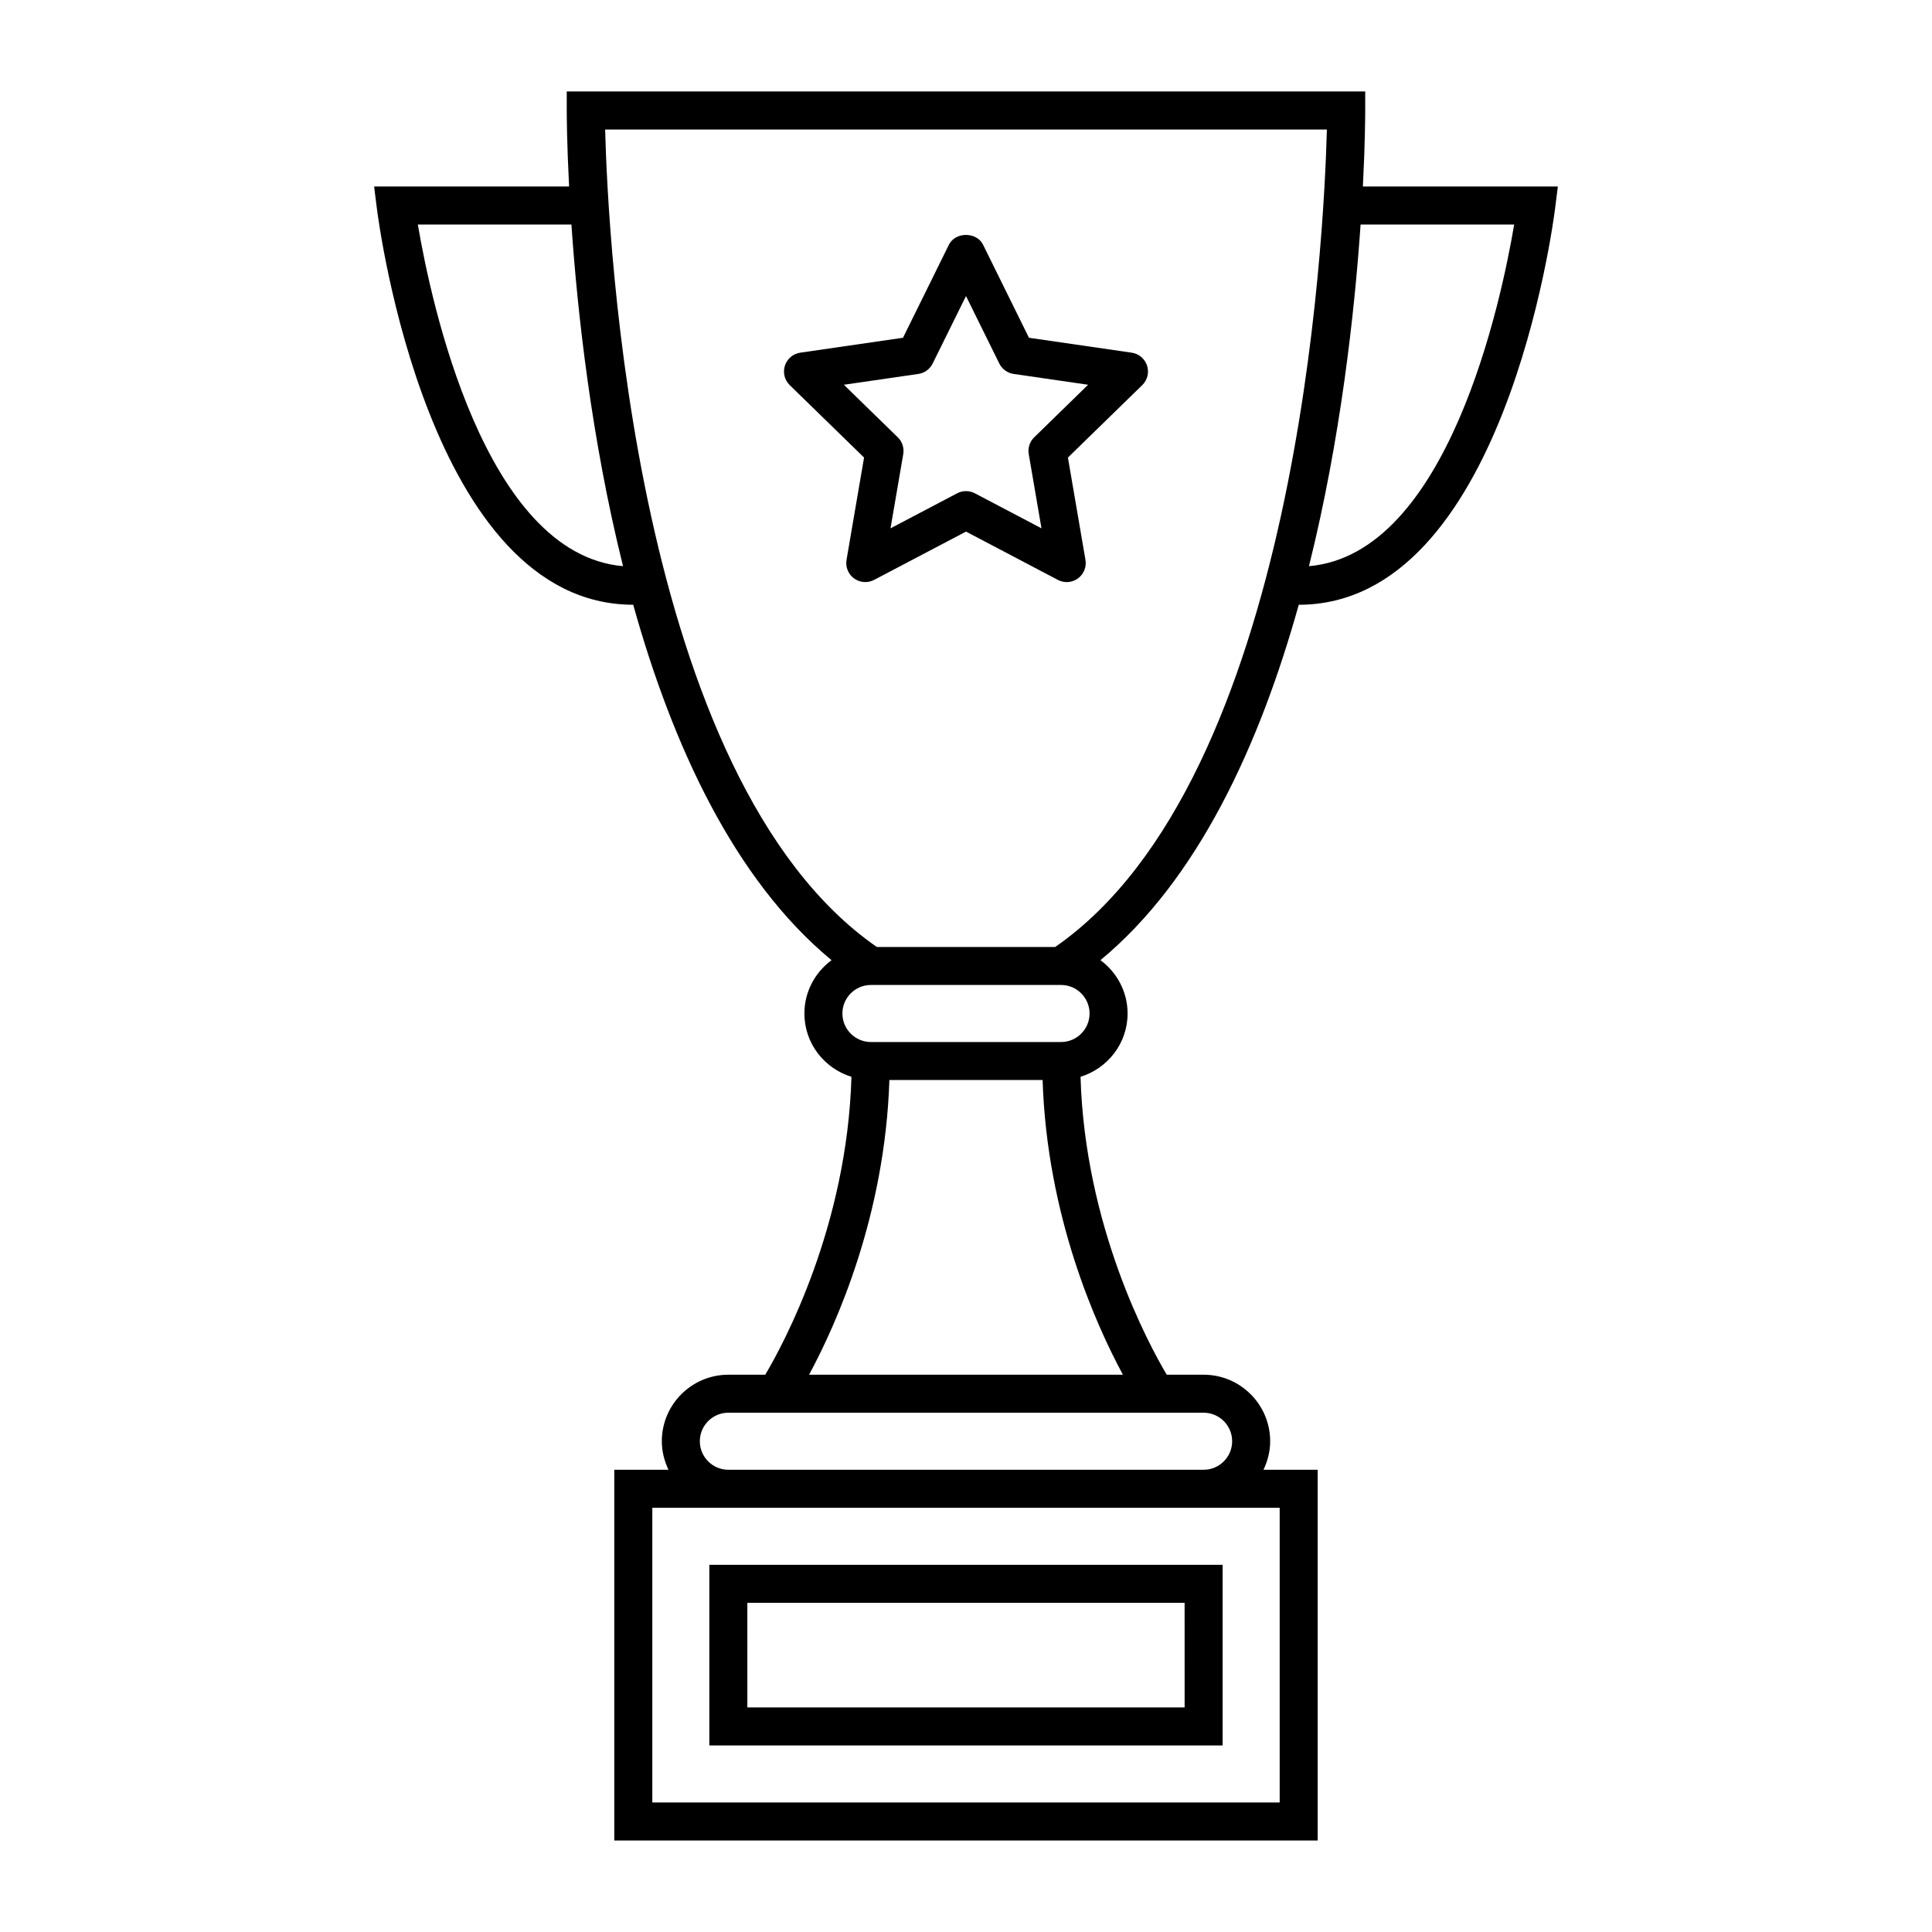
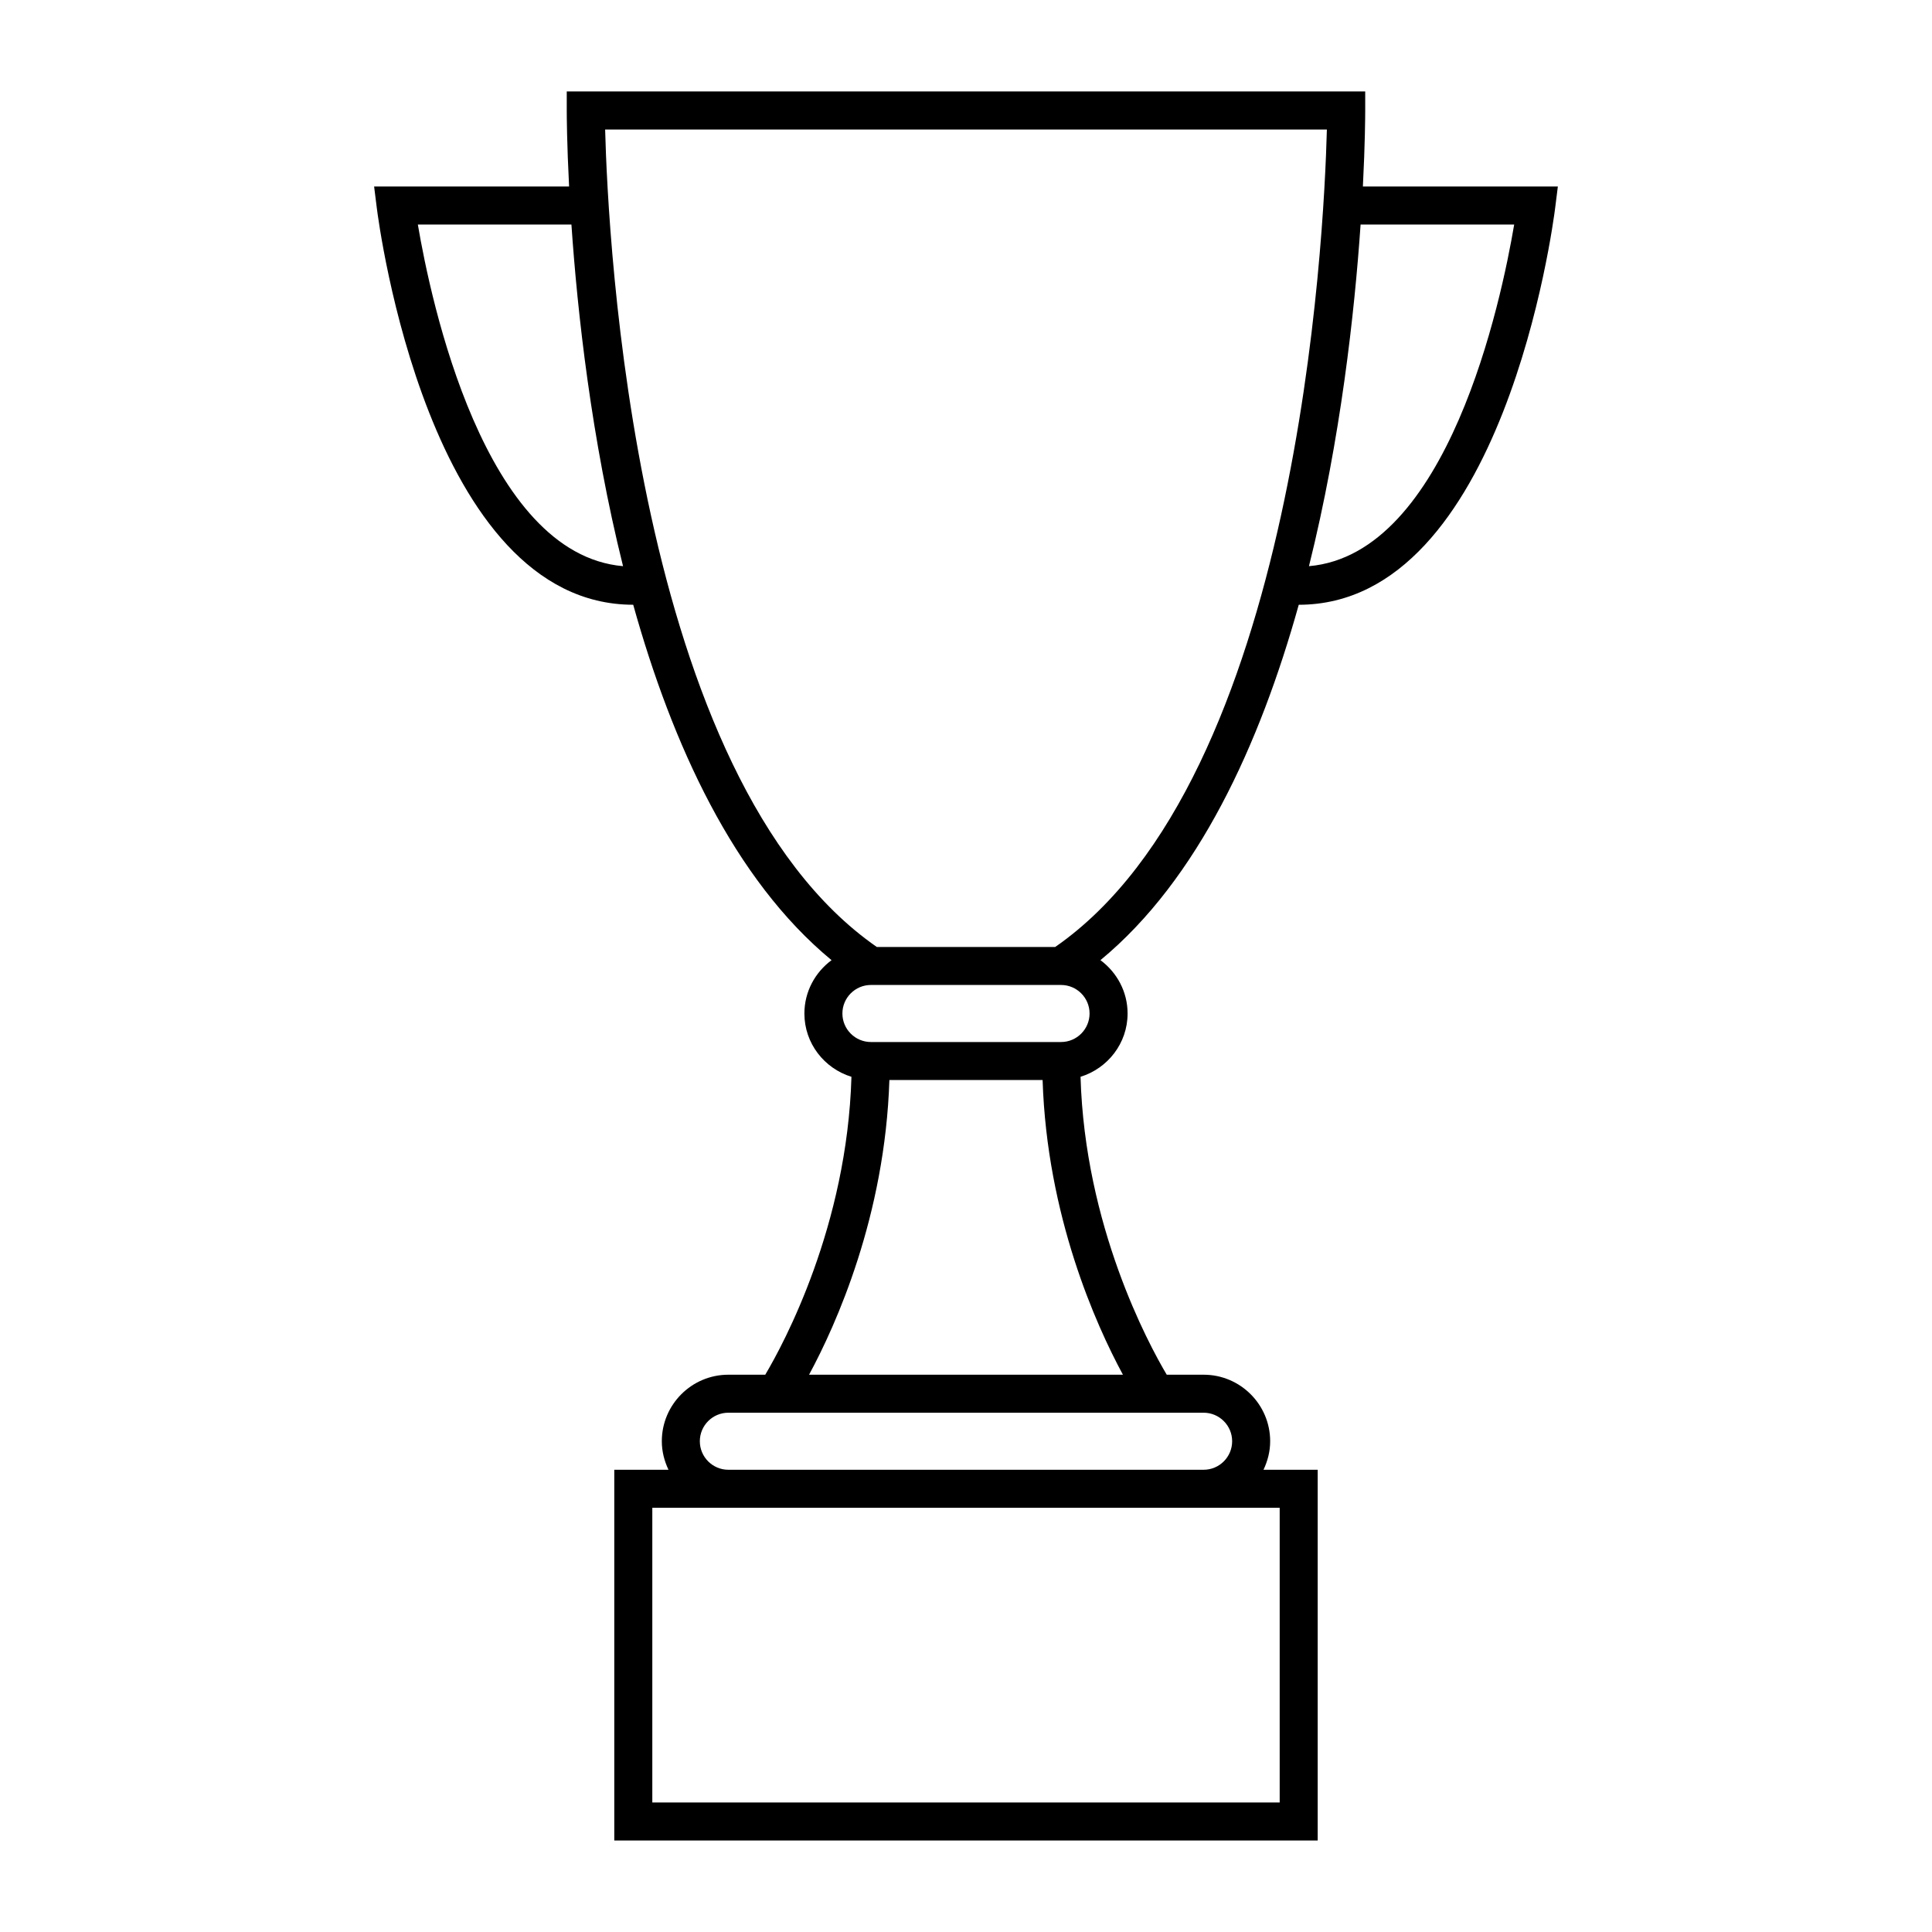
<svg xmlns="http://www.w3.org/2000/svg" fill="#000000" width="800px" height="800px" version="1.1" viewBox="144 144 512 512">
  <g>
-     <path d="m331.98 606.56h136.03v-47.863h-136.03zm10.074-37.785h115.88l0.004 27.711h-115.88z" />
    <path d="m311.81 304.27c10.309 36.926 26.641 72.789 52.559 94.184-4.34 3.219-7.195 8.332-7.195 14.137 0 7.914 5.273 14.551 12.469 16.773-1.145 39.508-17.906 70.645-22.844 78.953l-9.777-0.004c-9.723 0-17.633 7.91-17.633 17.633 0 2.715 0.672 5.254 1.77 7.559h-14.367v98.242h186.41v-98.242h-14.363c1.098-2.301 1.77-4.84 1.77-7.559 0-9.723-7.91-17.633-17.633-17.633h-9.777c-4.934-8.309-21.699-39.441-22.844-78.953 7.188-2.223 12.469-8.855 12.469-16.773 0-5.805-2.856-10.918-7.195-14.137 25.914-21.387 42.25-57.254 52.555-94.18 54.191-0.023 67.418-100.88 67.953-105.18l0.711-5.66h-51.668c0.582-11.371 0.617-18.762 0.617-20.152v-5.039h-211.6v5.039c0 1.391 0.035 8.781 0.621 20.152h-51.672l0.711 5.664c0.531 4.297 13.762 105.15 67.953 105.17zm171.32 317.4h-166.26v-78.09h166.26zm-12.598-95.727c0 4.168-3.391 7.559-7.559 7.559h-125.95c-4.168 0-7.559-3.391-7.559-7.559s3.391-7.559 7.559-7.559h125.95c4.168 0.004 7.559 3.394 7.559 7.559zm-112.12-17.633c7.16-13.234 20.137-42.098 21.285-78.09h40.605c1.148 35.992 14.125 64.855 21.285 78.09zm66.773-88.164h-50.379c-4.168 0-7.559-3.391-7.559-7.559s3.391-7.559 7.559-7.559h50.383c4.168 0 7.559 3.391 7.559 7.559-0.004 4.168-3.394 7.559-7.562 7.559zm120.09-216.64c-3.406 20.168-17.523 87.344-54.383 90.535 8.418-33.785 12.09-67.34 13.68-90.535zm-145.27-25.188h95.633c-0.746 28.746-7.707 172.02-71.996 216.64h-47.277c-64.285-44.617-71.25-187.89-71.996-216.64zm-104.57 25.188c1.586 23.195 5.262 56.75 13.68 90.535-36.828-3.195-50.965-70.367-54.379-90.535z" />
-     <path d="m368.34 292.37c-0.324 1.891 0.453 3.797 2.004 4.926 1.559 1.129 3.606 1.273 5.305 0.383l24.352-12.801 24.348 12.801c0.734 0.387 1.543 0.578 2.344 0.578 1.043 0 2.086-0.324 2.961-0.961 1.551-1.129 2.328-3.039 2.004-4.926l-4.648-27.113 19.699-19.199c1.375-1.34 1.867-3.34 1.273-5.164s-2.172-3.152-4.07-3.43l-27.223-3.953-12.172-24.668c-1.699-3.441-7.34-3.441-9.039 0l-12.172 24.668-27.223 3.953c-1.898 0.277-3.477 1.605-4.07 3.43s-0.102 3.824 1.273 5.164l19.699 19.199zm-0.707-46.406 19.738-2.867c1.641-0.238 3.059-1.27 3.793-2.754l8.836-17.887 8.828 17.887c0.734 1.484 2.156 2.519 3.793 2.754l19.738 2.867-14.281 13.926c-1.188 1.16-1.734 2.828-1.449 4.457l3.375 19.664-17.66-9.285c-0.734-0.383-1.539-0.574-2.344-0.574s-1.613 0.191-2.344 0.578l-17.66 9.285 3.375-19.664c0.281-1.633-0.262-3.301-1.449-4.457z" />
  </g>
</svg>